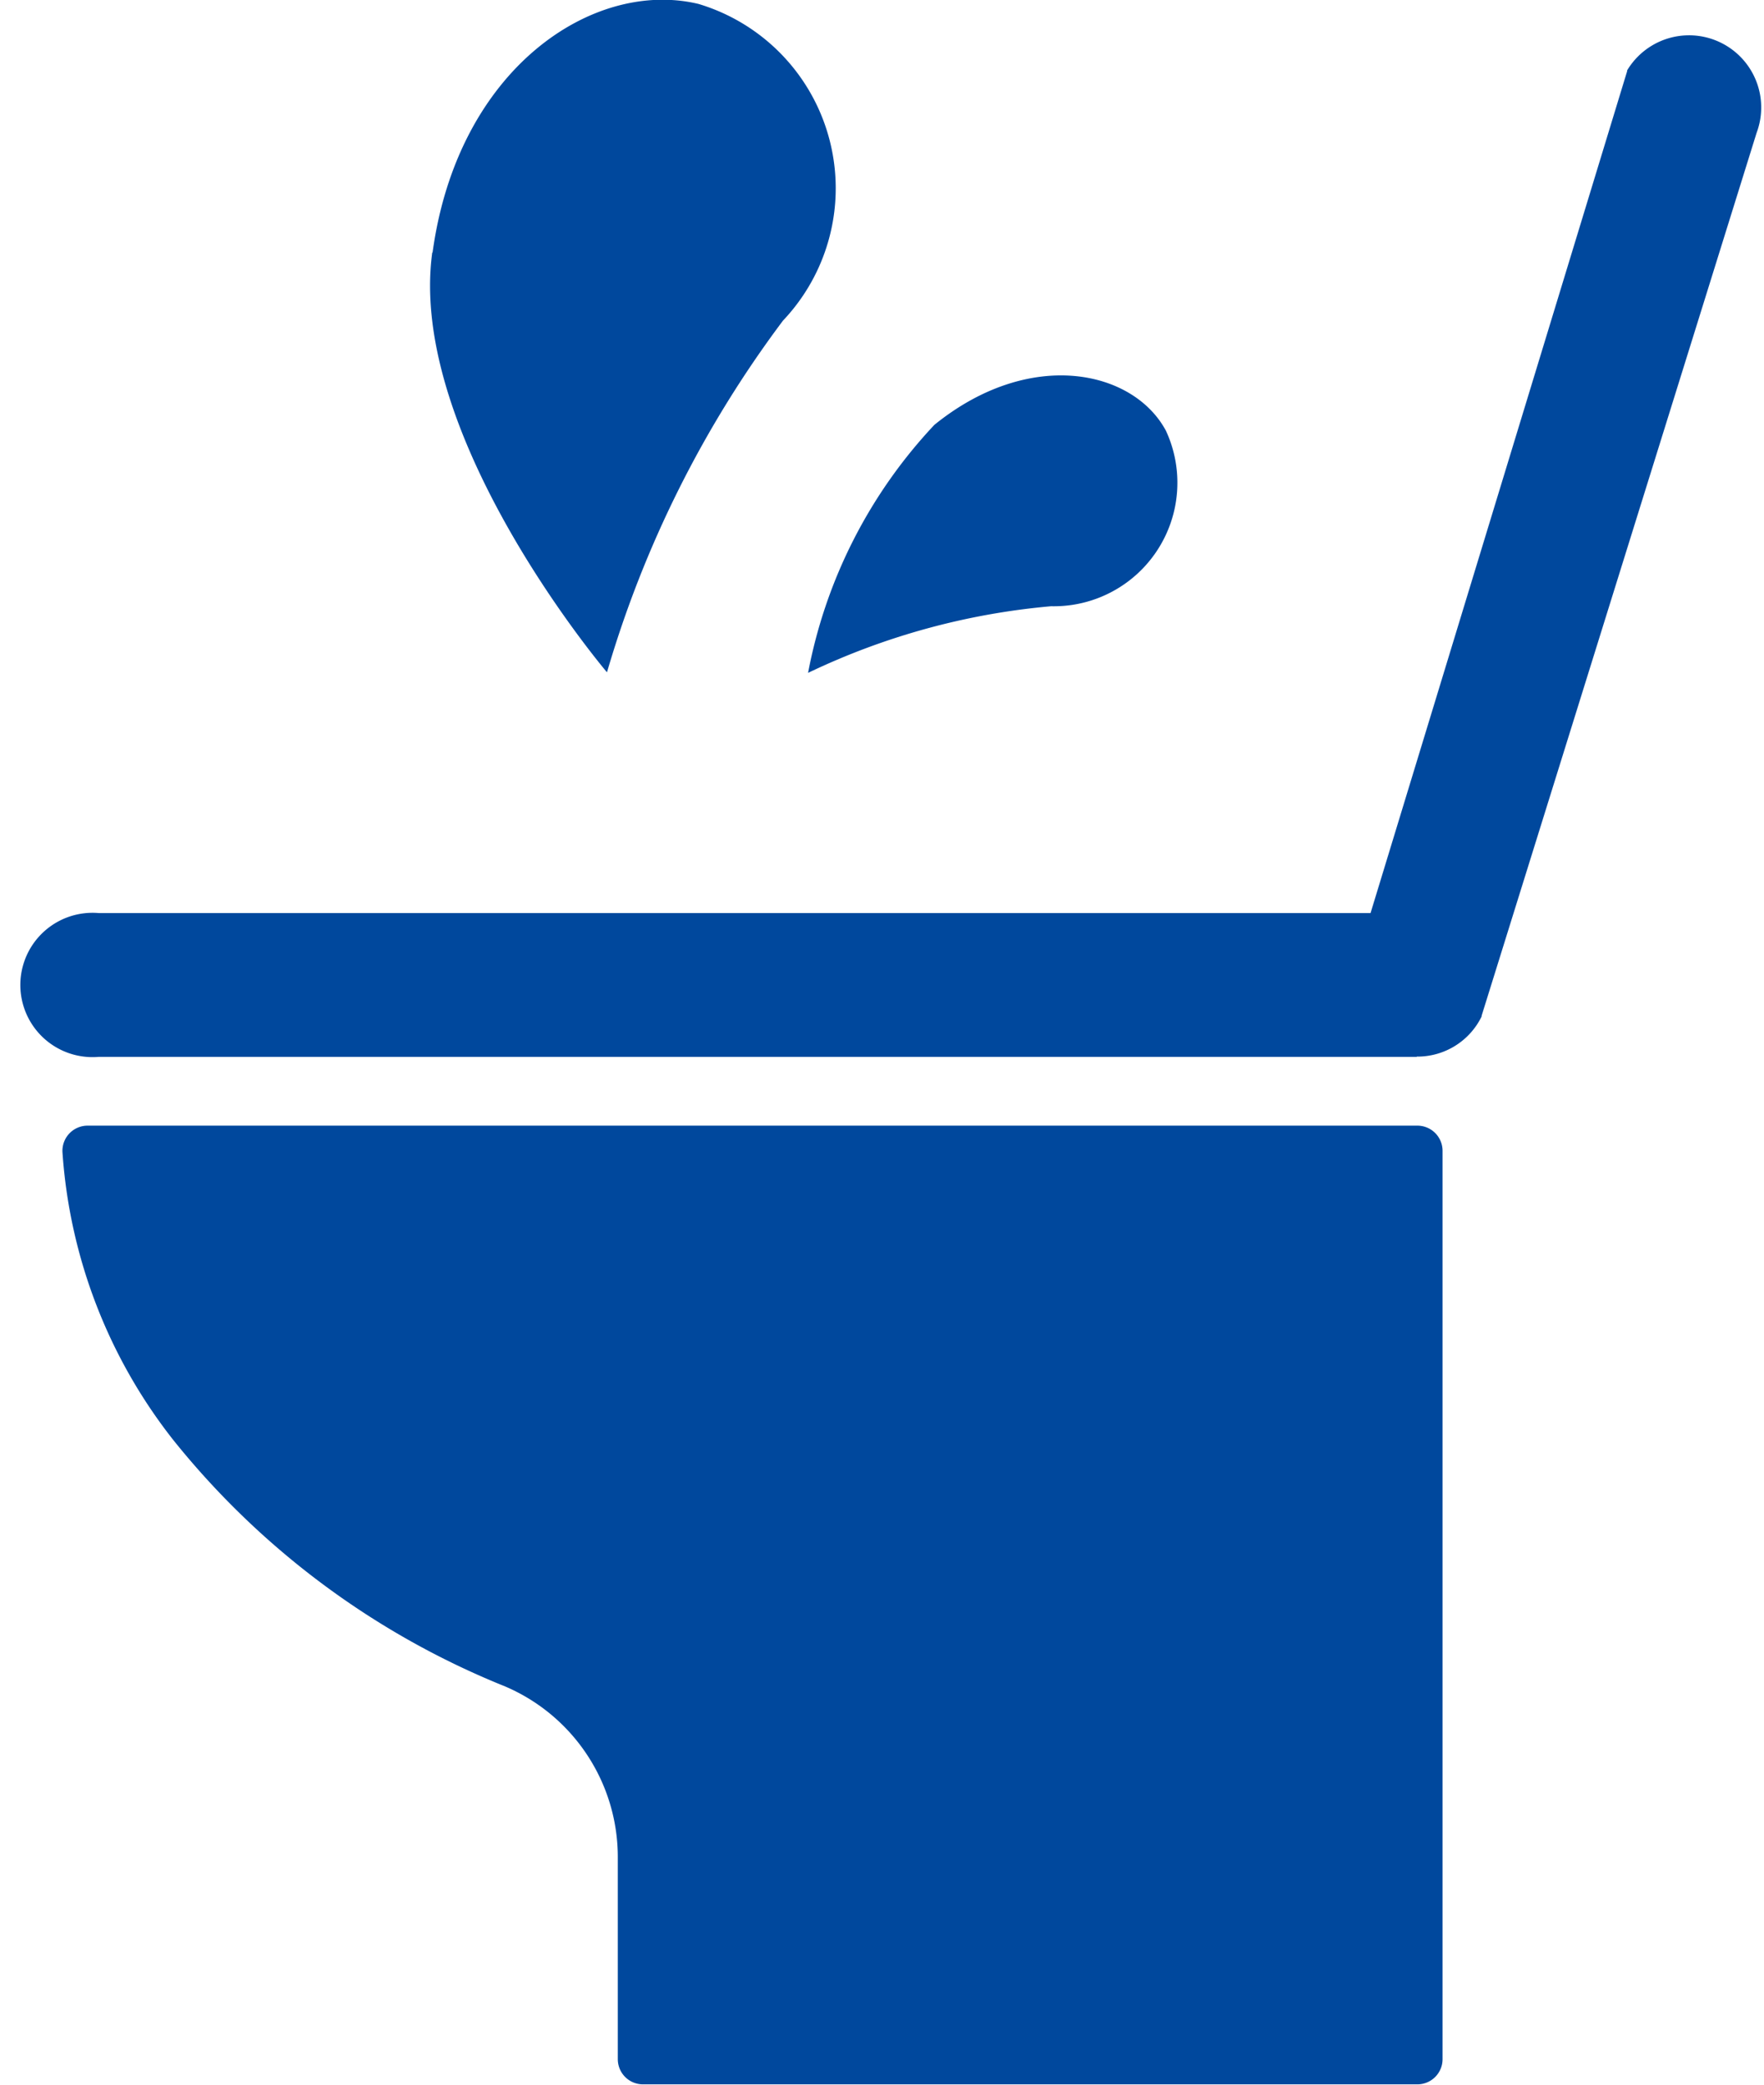
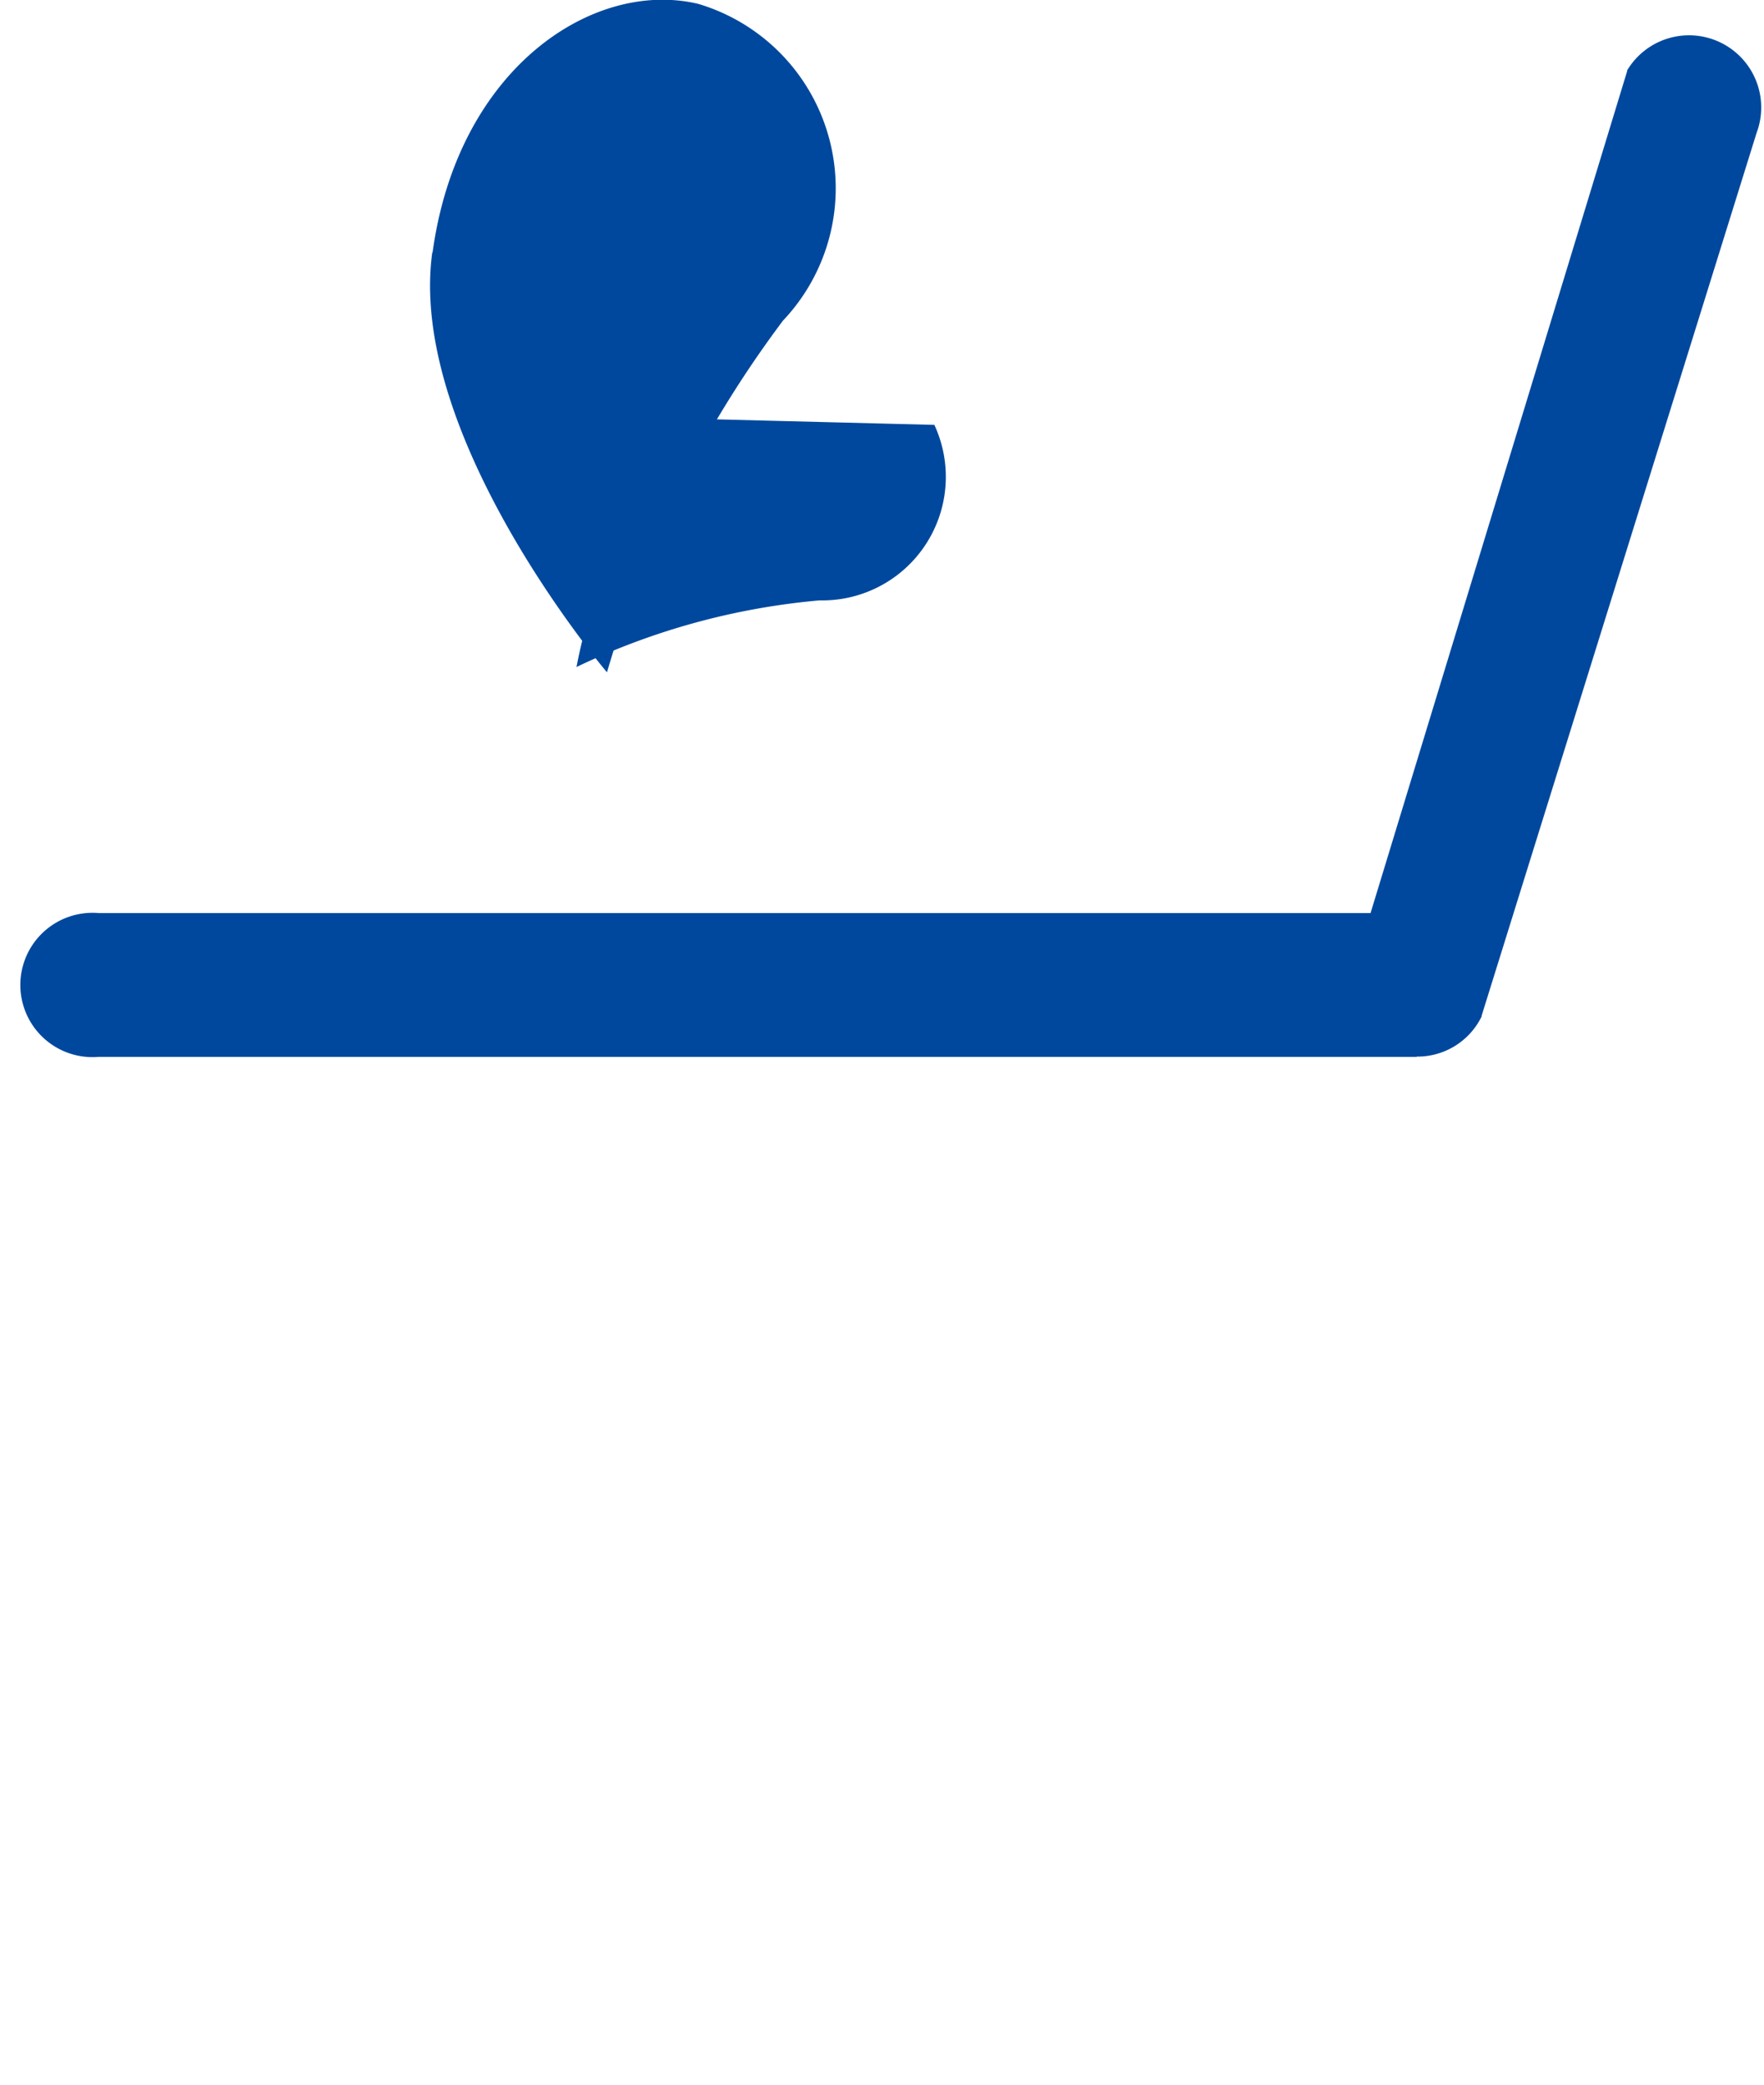
<svg xmlns="http://www.w3.org/2000/svg" width="22" height="26" viewBox="0 0 22 26">
  <defs>
    <clipPath id="a">
      <rect width="22" height="26" transform="translate(-0.16 0)" fill="#00489d" />
    </clipPath>
  </defs>
  <g transform="translate(0.327)">
    <g transform="translate(-0.167 0)" clip-path="url(#a)">
-       <path d="M17.456,335.934a.314.314,0,0,1-.314-.314V333.1a2.314,2.314,0,0,0-1.408-2.13A10.17,10.17,0,0,1,11.6,327.9a6.516,6.516,0,0,1-1.384-3.592.314.314,0,0,1,.314-.331H27.114a.314.314,0,0,1,.314.314V335.62a.314.314,0,0,1-.314.314Z" transform="translate(-9.597 -309.938)" fill="#00489d" />
      <path d="M17.334,21.565H.9a.9.9,0,1,1,0-1.793H16.76l3.2-10.5,0-.01a.9.9,0,0,1,1.615.778L18.145,21.053l0,.009a.891.891,0,0,1-.806.5" transform="translate(0.173 -8.384)" fill="#00489d" />
      <path d="M116.225,3.15c.314-2.3,2.006-3.414,3.316-3.1A2.4,2.4,0,0,1,120.595,4,13.725,13.725,0,0,0,118.4,8.386s-2.493-2.935-2.179-5.236" transform="translate(-110.99 -0.001)" fill="#00489d" />
-       <path d="M226.473,108.688c1.189-.964,2.48-.688,2.888.073a1.541,1.541,0,0,1-1.432,2.189,8.793,8.793,0,0,0-3.031.831,6.2,6.2,0,0,1,1.575-3.093" transform="translate(-214.98 -103.389)" fill="#00489d" />
+       <path d="M226.473,108.688a1.541,1.541,0,0,1-1.432,2.189,8.793,8.793,0,0,0-3.031.831,6.2,6.2,0,0,1,1.575-3.093" transform="translate(-214.98 -103.389)" fill="#00489d" />
    </g>
  </g>
</svg>